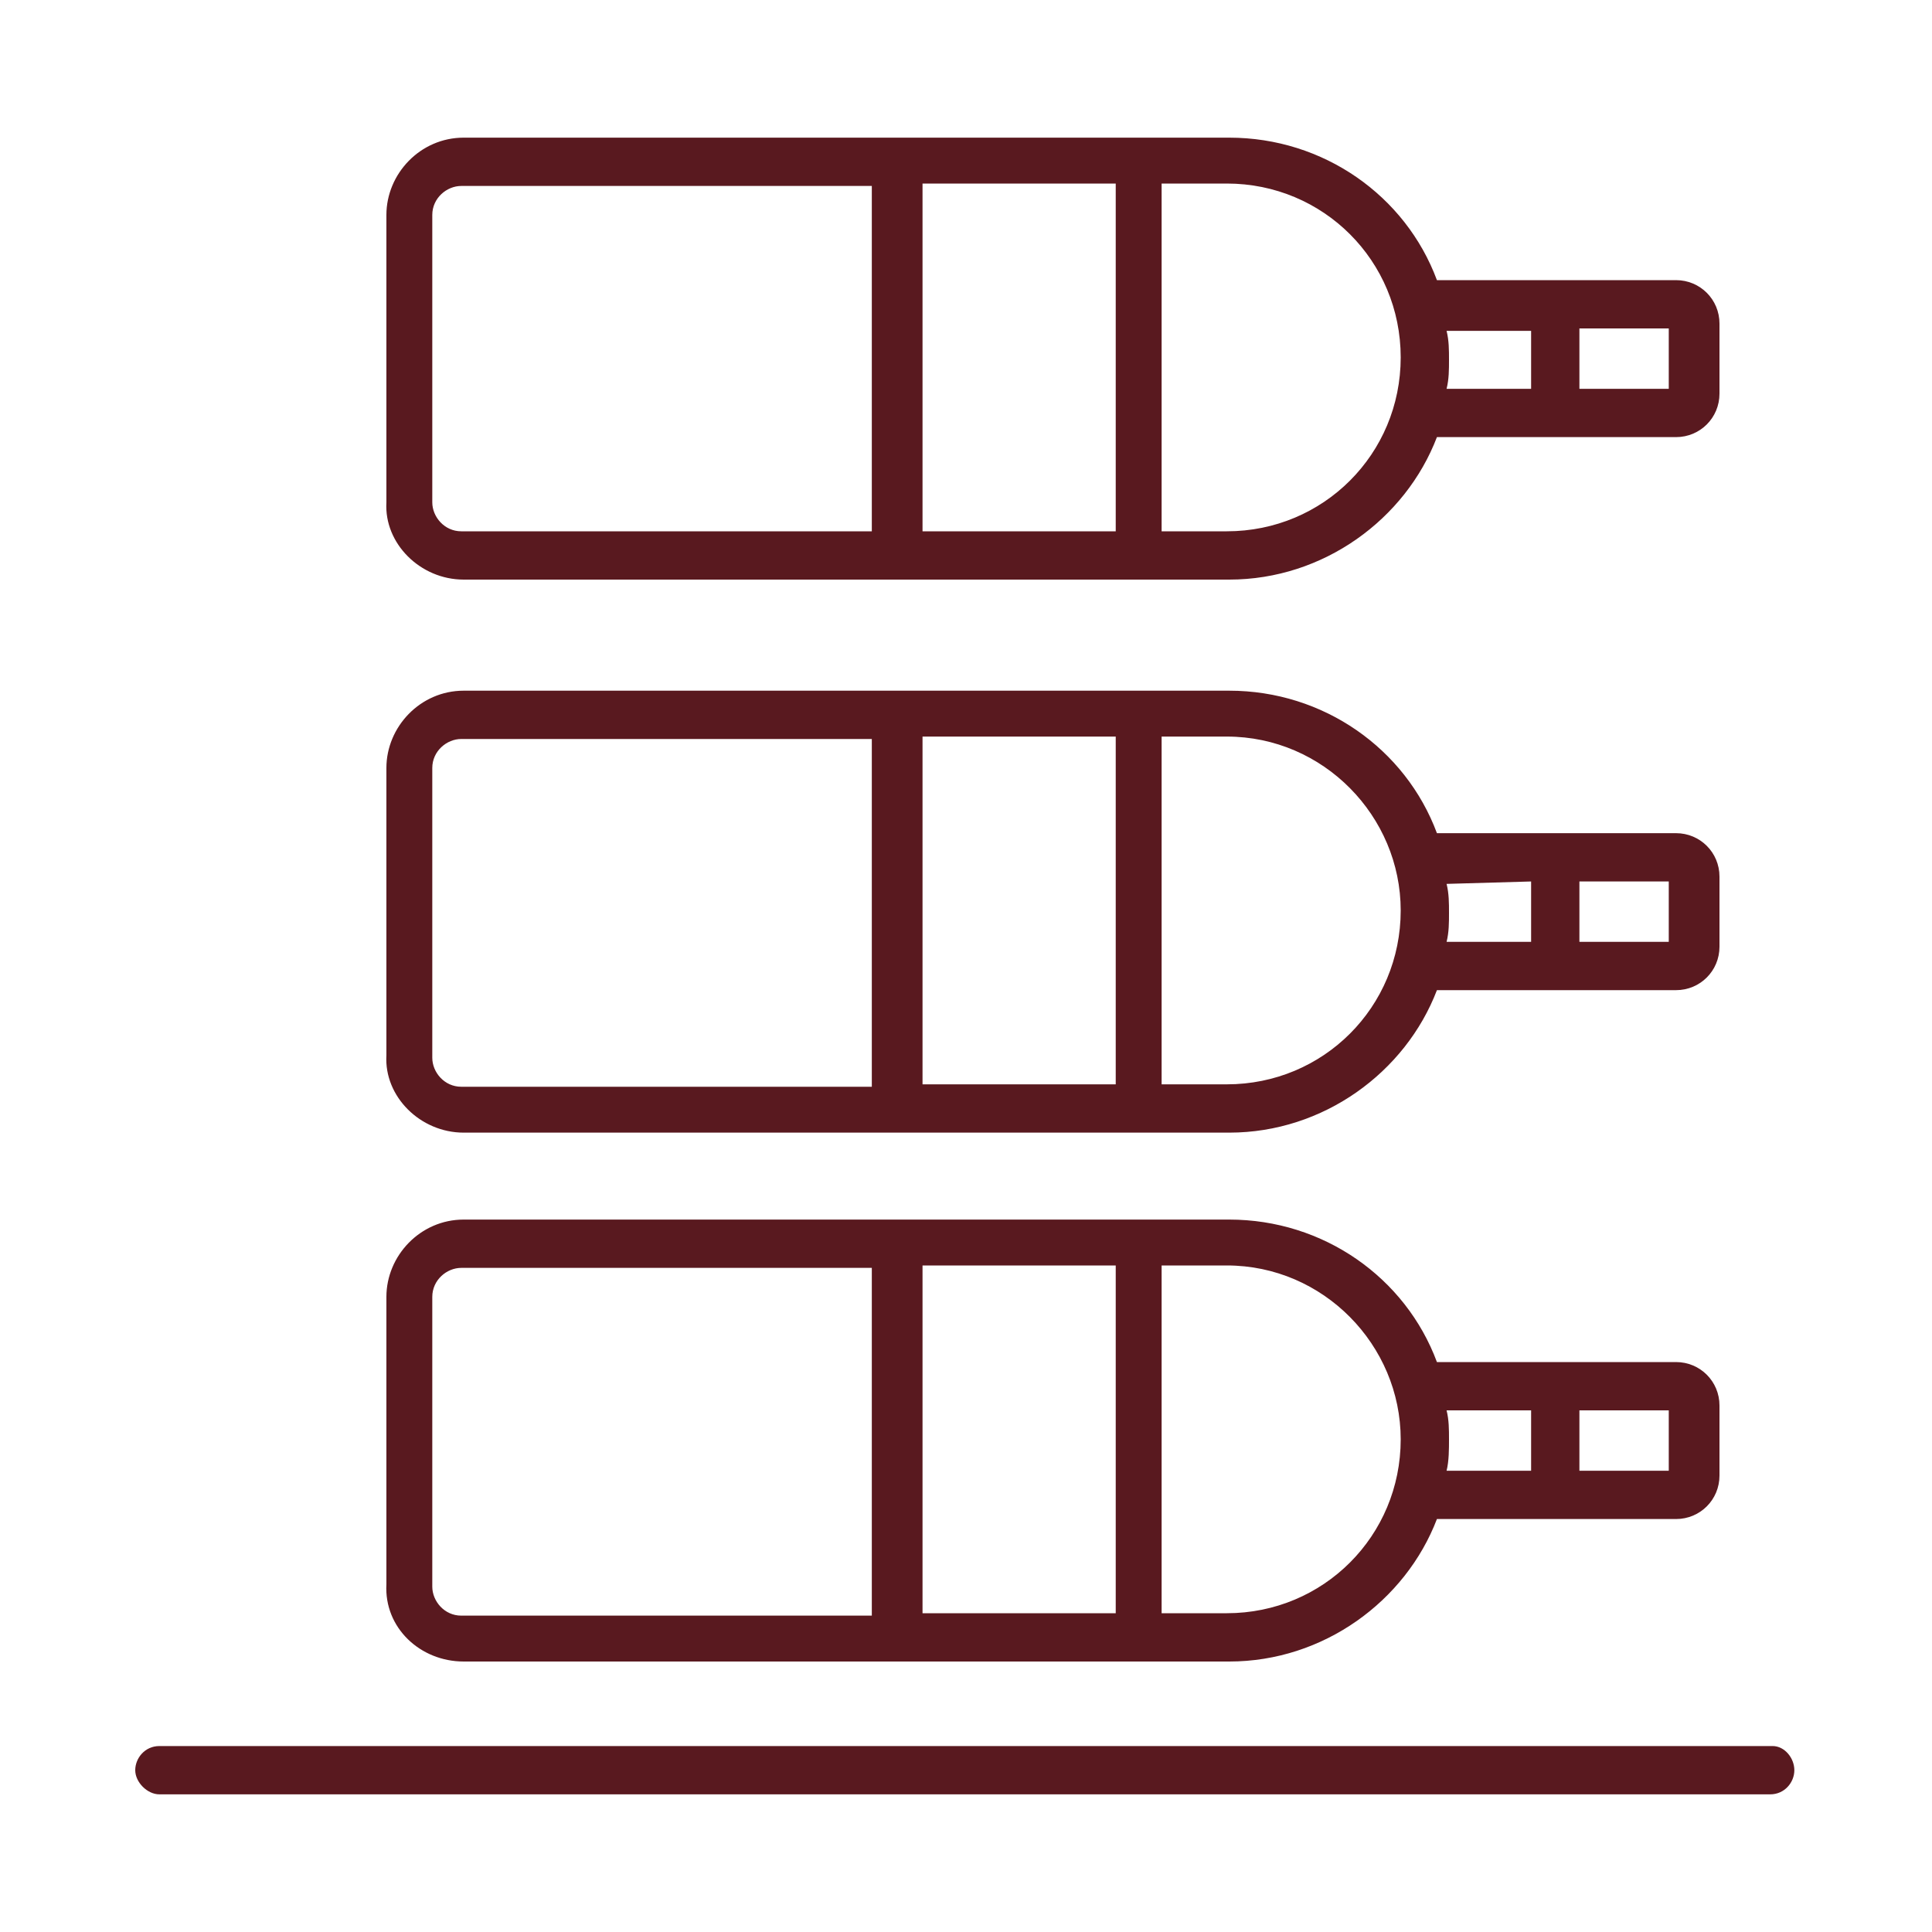
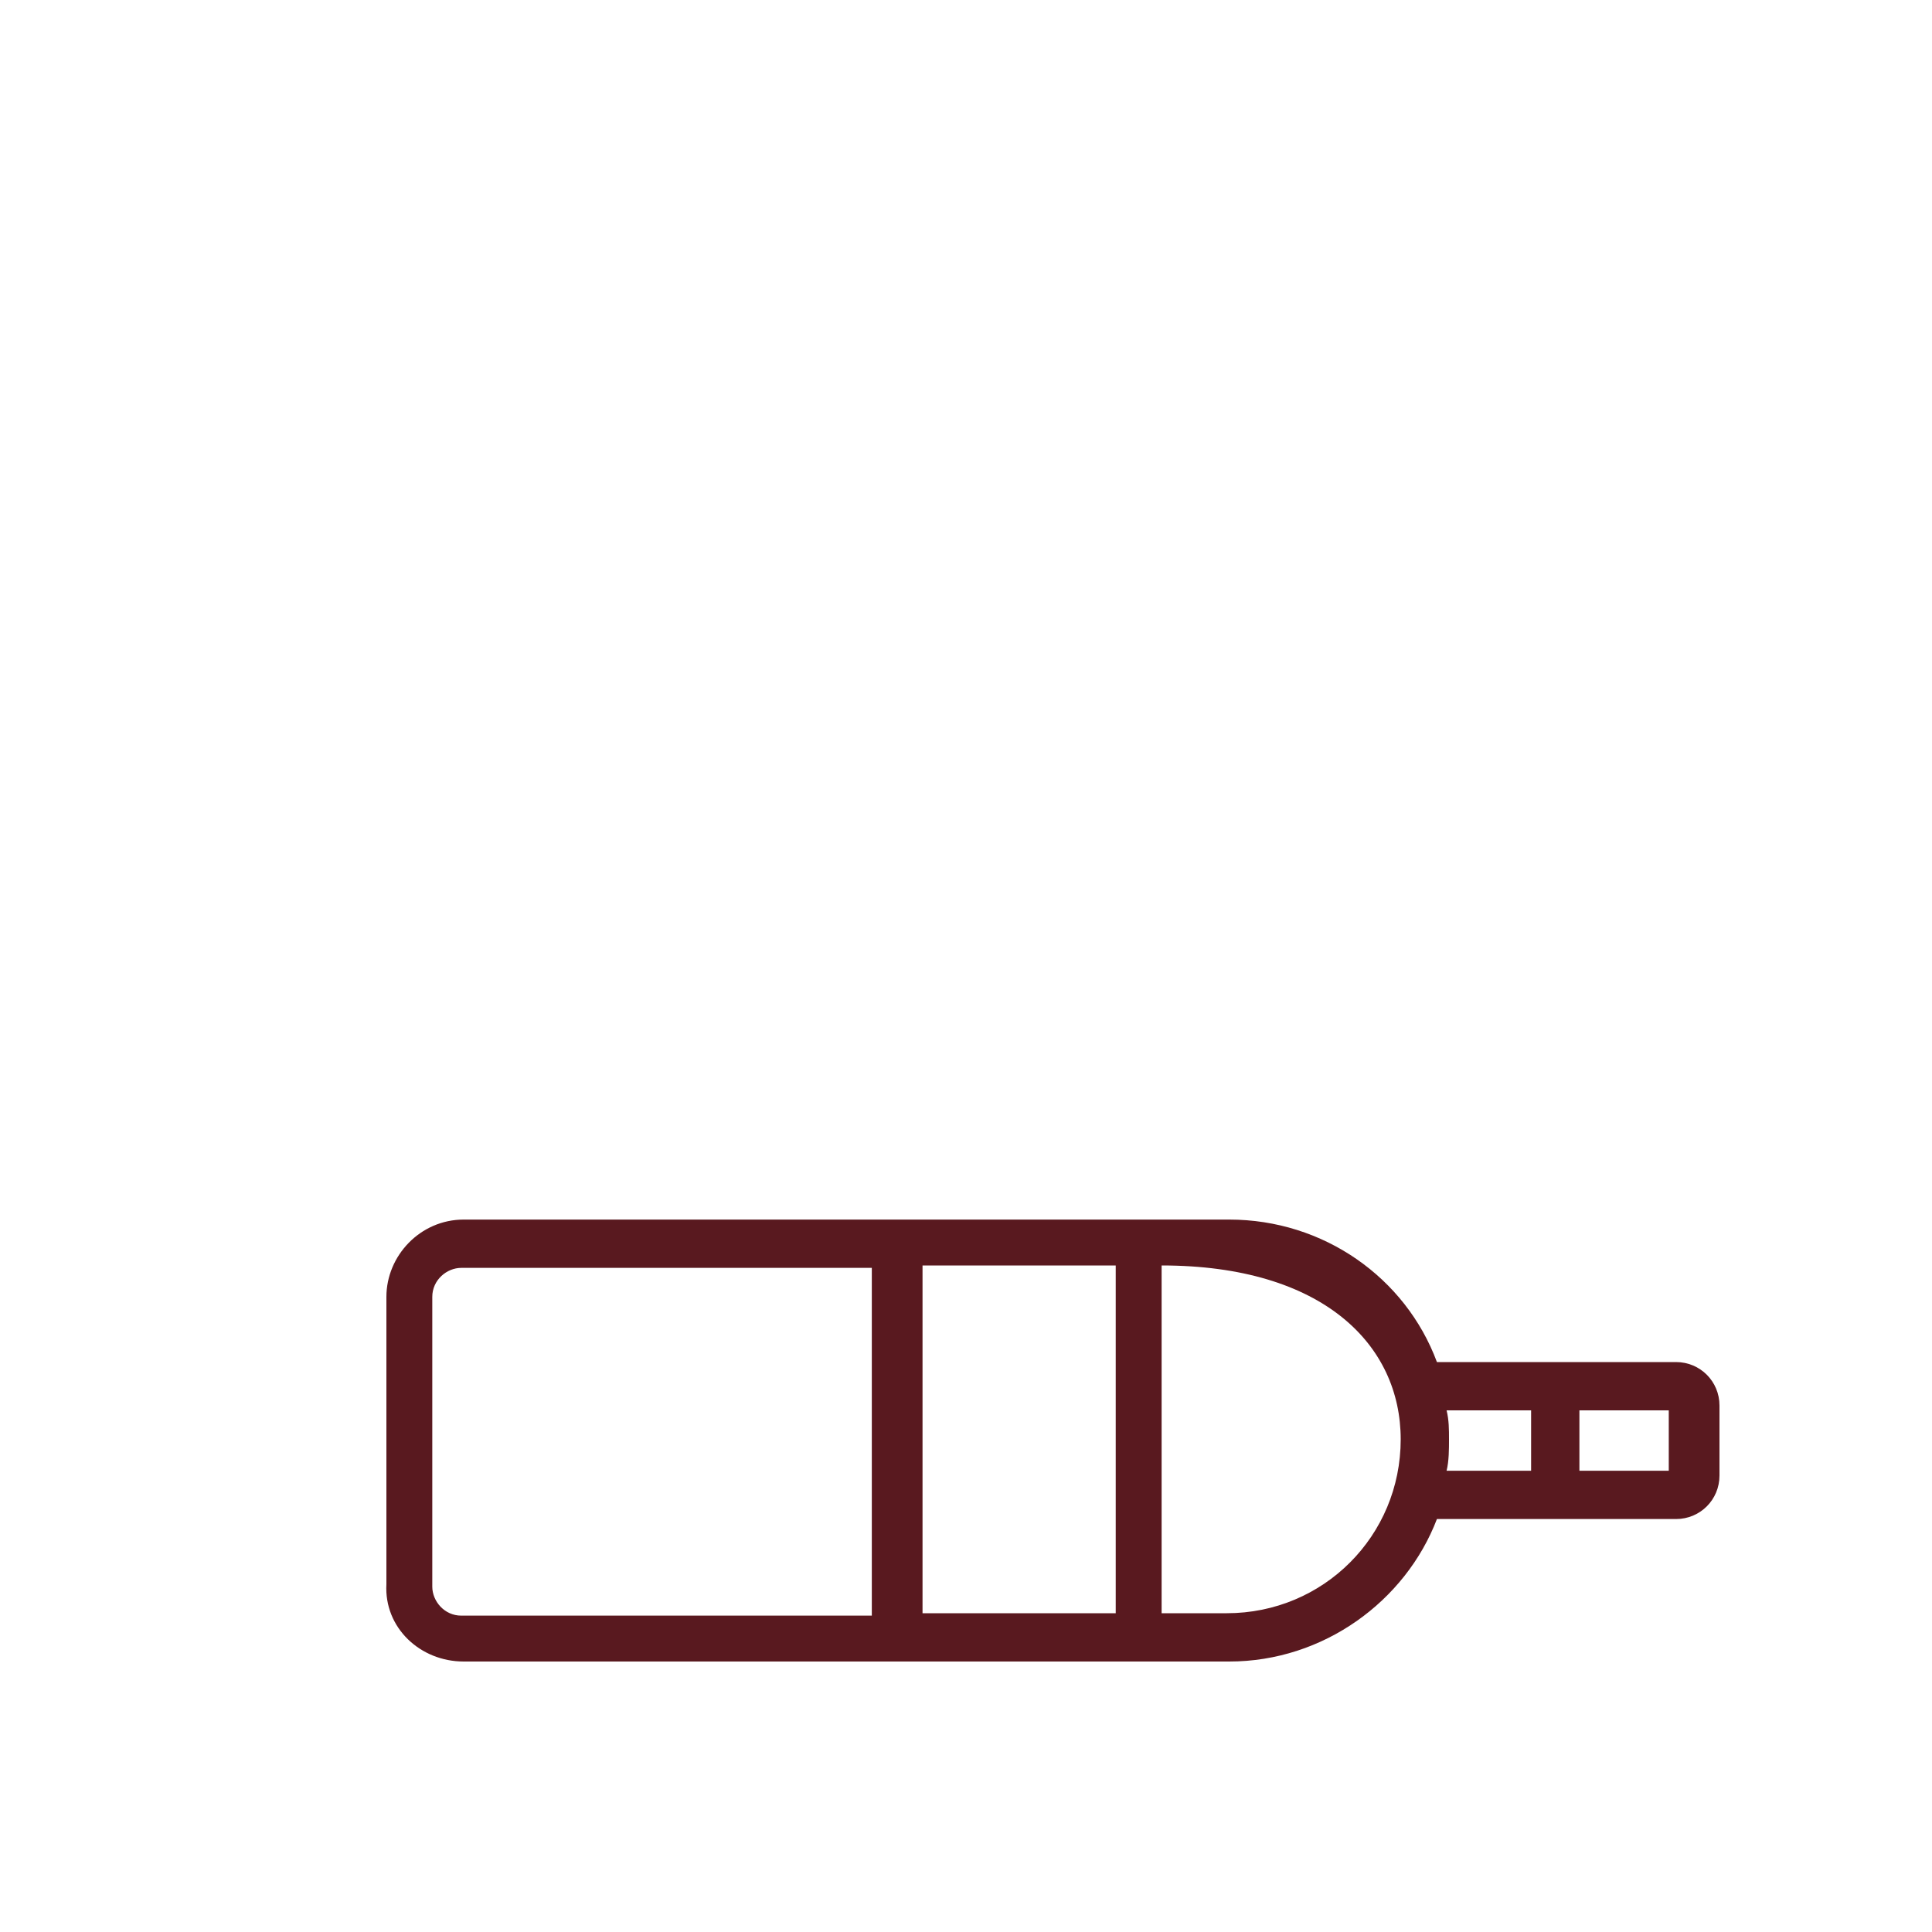
<svg xmlns="http://www.w3.org/2000/svg" version="1.1" id="Camada_1" x="0px" y="0px" viewBox="0 0 80 80" style="enable-background:new 0 0 80 80;" xml:space="preserve">
  <style type="text/css">
	.st0{fill:#59191F;}
</style>
  <g>
-     <path class="st0" d="M19.2,24h31.7c3.9,0,7.3-2.5,8.6-5.9h9.9c1,0,1.8-0.8,1.8-1.8v-2.9c0-1-0.8-1.8-1.8-1.8h-9.9   c-1.3-3.5-4.7-5.9-8.6-5.9H19.2c-1.8,0-3.2,1.5-3.2,3.2v11.9C15.9,22.5,17.4,24,19.2,24z M38.2,22V7.6h8V22H38.2z M69.1,16.1h-3.7   v-2.5h3.7V16.1z M63.4,13.6v2.5h-3.5c0.1-0.4,0.1-0.8,0.1-1.2s0-0.8-0.1-1.2h3.5V13.6z M58,14.8c0,4-3.2,7.2-7.2,7.2h-2.7V7.6h2.7   C54.8,7.6,58,10.8,58,14.8z M17.9,8.9c0-0.7,0.6-1.2,1.2-1.2h17V22h-17c-0.7,0-1.2-0.6-1.2-1.2C17.9,20.8,17.9,8.9,17.9,8.9z" />
-     <path class="st0" d="M19.2,46.9h31.7c3.9,0,7.3-2.5,8.6-5.9h9.9c1,0,1.8-0.8,1.8-1.8v-2.9c0-1-0.8-1.8-1.8-1.8h-9.9   c-1.3-3.5-4.7-5.9-8.6-5.9H19.2c-1.8,0-3.2,1.5-3.2,3.2v11.9C15.9,45.4,17.4,46.9,19.2,46.9z M38.2,44.9V30.5h8v14.4H38.2z    M69.1,39h-3.7v-2.5h3.7V39z M63.4,36.5V39h-3.5c0.1-0.4,0.1-0.8,0.1-1.2s0-0.8-0.1-1.2L63.4,36.5L63.4,36.5z M58,37.7   c0,4-3.2,7.2-7.2,7.2h-2.7V30.5h2.7C54.8,30.5,58,33.8,58,37.7z M17.9,31.8c0-0.7,0.6-1.2,1.2-1.2h17V45h-17   c-0.7,0-1.2-0.6-1.2-1.2C17.9,43.8,17.9,31.8,17.9,31.8z" />
-     <path class="st0" d="M19.2,68.8h31.7c3.9,0,7.3-2.5,8.6-5.9h9.9c1,0,1.8-0.8,1.8-1.8v-2.9c0-1-0.8-1.8-1.8-1.8h-9.9   c-1.3-3.5-4.7-5.9-8.6-5.9H19.2c-1.8,0-3.2,1.5-3.2,3.2v11.9C15.9,67.4,17.4,68.8,19.2,68.8z M38.2,66.8V52.4h8v14.4H38.2z    M69.1,60.9h-3.7v-2.5h3.7V60.9z M63.4,58.4v2.5h-3.5C60,60.5,60,60,60,59.6s0-0.8-0.1-1.2C59.9,58.4,63.4,58.4,63.4,58.4z    M58,59.6c0,4-3.2,7.2-7.2,7.2h-2.7V52.4h2.7C54.8,52.4,58,55.7,58,59.6z M17.9,53.7c0-0.7,0.6-1.2,1.2-1.2h17v14.4h-17   c-0.7,0-1.2-0.6-1.2-1.2C17.9,65.7,17.9,53.7,17.9,53.7z" />
-     <path class="st0" d="M73.4,72.3H6.6c-0.6,0-1,0.5-1,1s0.5,1,1,1h66.7c0.6,0,1-0.5,1-1S73.9,72.3,73.4,72.3z" />
+     <path class="st0" d="M19.2,68.8h31.7c3.9,0,7.3-2.5,8.6-5.9h9.9c1,0,1.8-0.8,1.8-1.8v-2.9c0-1-0.8-1.8-1.8-1.8h-9.9   c-1.3-3.5-4.7-5.9-8.6-5.9H19.2c-1.8,0-3.2,1.5-3.2,3.2v11.9C15.9,67.4,17.4,68.8,19.2,68.8z M38.2,66.8V52.4h8v14.4H38.2z    M69.1,60.9h-3.7v-2.5h3.7V60.9z M63.4,58.4v2.5h-3.5C60,60.5,60,60,60,59.6s0-0.8-0.1-1.2C59.9,58.4,63.4,58.4,63.4,58.4z    M58,59.6c0,4-3.2,7.2-7.2,7.2h-2.7V52.4C54.8,52.4,58,55.7,58,59.6z M17.9,53.7c0-0.7,0.6-1.2,1.2-1.2h17v14.4h-17   c-0.7,0-1.2-0.6-1.2-1.2C17.9,65.7,17.9,53.7,17.9,53.7z" />
  </g>
</svg>